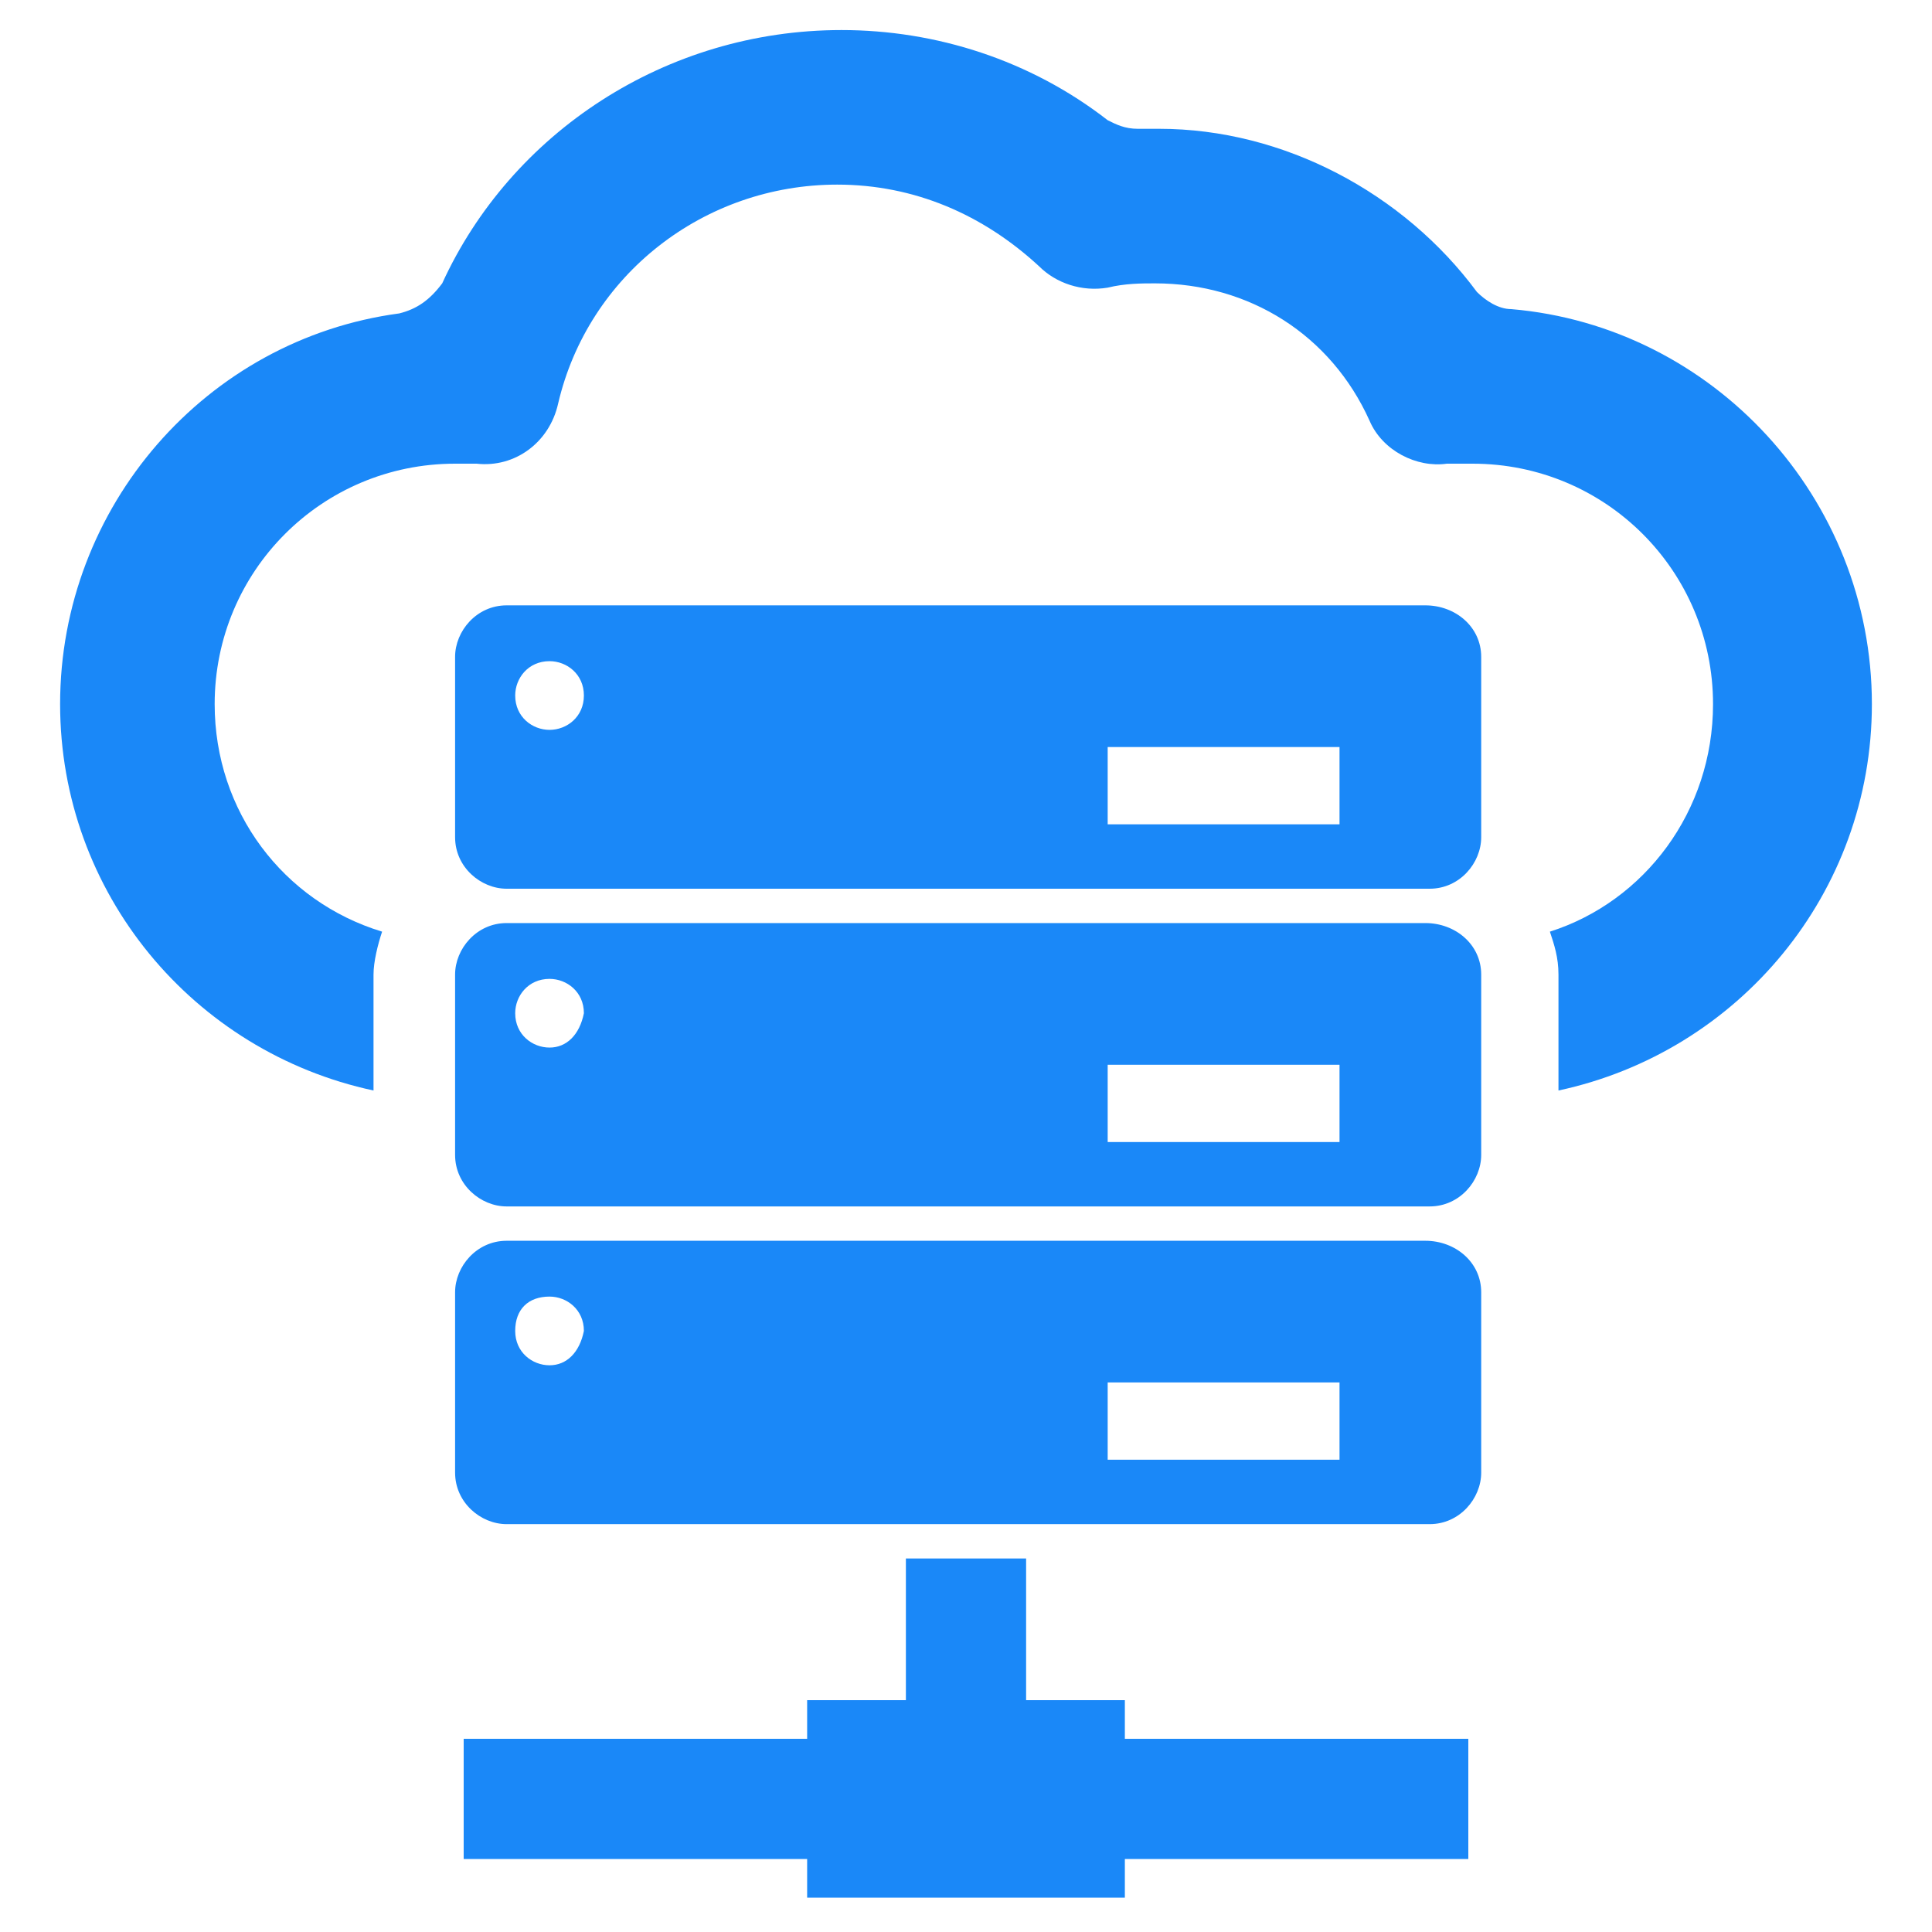
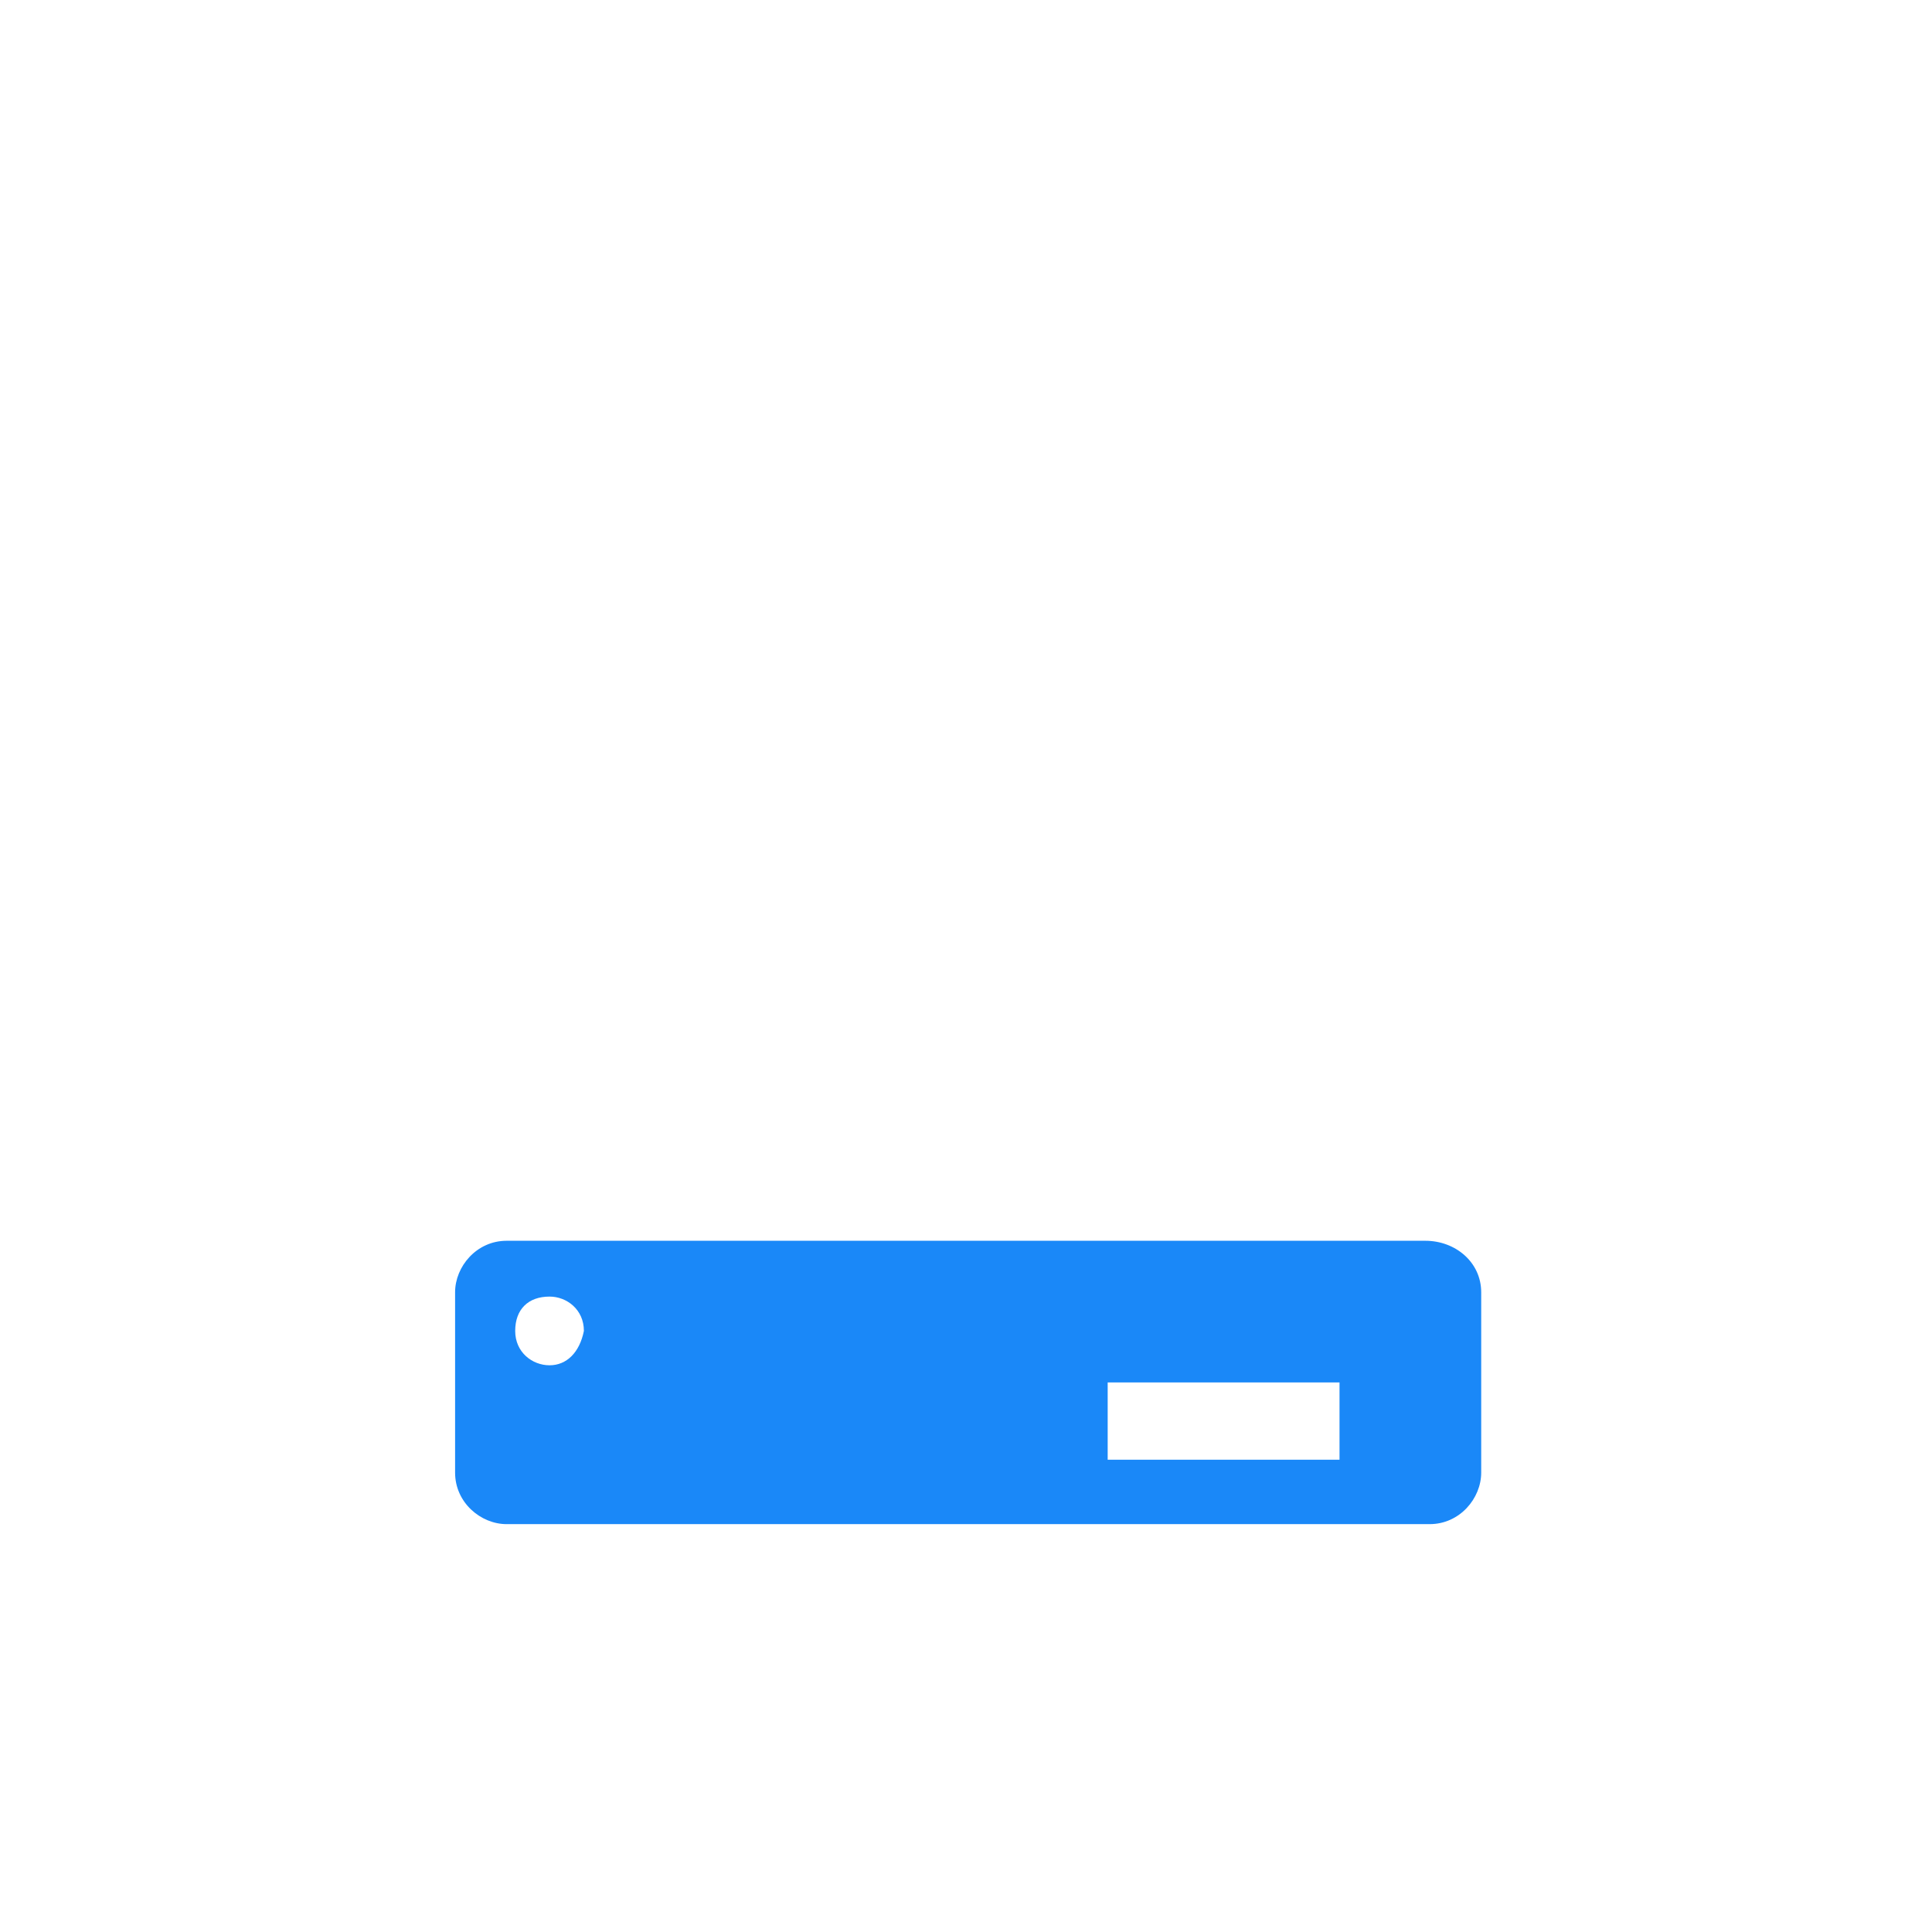
<svg xmlns="http://www.w3.org/2000/svg" version="1.1" id="Layer_2" x="0px" y="0px" viewBox="0 0 45 45" style="enable-background:new 0 0 45 45;" xml:space="preserve">
  <style type="text/css">
	.st0{fill:#1A88F8;}
</style>
  <g>
    <g>
      <g>
-         <path class="st0" d="M33.2,14.1H11.8c-0.7,0-1.2,0.6-1.2,1.2v4.2c0,0.7,0.6,1.2,1.2,1.2h21.5c0.7,0,1.2-0.6,1.2-1.2v-4.2     C34.5,14.6,33.9,14.1,33.2,14.1z M12.8,17c-0.4,0-0.8-0.3-0.8-0.8c0-0.4,0.3-0.8,0.8-0.8c0.4,0,0.8,0.3,0.8,0.8S13.2,17,12.8,17z      M31.2,19.2h-5.4v-1.8h5.4V19.2L31.2,19.2z" />
-         <path class="st0" d="M33.2,21.5H11.8c-0.7,0-1.2,0.6-1.2,1.2v4.2c0,0.7,0.6,1.2,1.2,1.2h21.5c0.7,0,1.2-0.6,1.2-1.2v-4.2     C34.5,22,33.9,21.5,33.2,21.5z M12.8,24.4c-0.4,0-0.8-0.3-0.8-0.8c0-0.4,0.3-0.8,0.8-0.8c0.4,0,0.8,0.3,0.8,0.8     C13.5,24.1,13.2,24.4,12.8,24.4z M31.2,26.6h-5.4v-1.8h5.4V26.6L31.2,26.6z" />
        <path class="st0" d="M33.2,28.9H11.8c-0.7,0-1.2,0.6-1.2,1.2v4.2c0,0.7,0.6,1.2,1.2,1.2h21.5c0.7,0,1.2-0.6,1.2-1.2v-4.2     C34.5,29.4,33.9,28.9,33.2,28.9z M12.8,31.8c-0.4,0-0.8-0.3-0.8-0.8s0.3-0.8,0.8-0.8c0.4,0,0.8,0.3,0.8,0.8     C13.5,31.5,13.2,31.8,12.8,31.8z M31.2,34h-5.4v-1.8h5.4V34L31.2,34z" />
-         <polygon class="st0" points="26.2,39.6 23.9,39.6 23.9,36.3 21.1,36.3 21.1,39.6 18.8,39.6 18.8,40.5 10.8,40.5 10.8,43.3      18.8,43.3 18.8,44.2 26.2,44.2 26.2,43.3 34.2,43.3 34.2,40.5 26.2,40.5    " />
-         <path class="st0" d="M35.2,7.2c-0.3,0-0.6-0.2-0.8-0.4c-1.7-2.3-4.5-3.8-7.4-3.8c-0.2,0-0.4,0-0.5,0c-0.3,0-0.5-0.1-0.7-0.2     c-1.8-1.4-4-2.1-6.2-2.1c-4.1,0-7.7,2.4-9.3,5.9C10,7,9.7,7.2,9.3,7.3c-4.5,0.6-7.9,4.5-7.9,9.1c0,4.4,3.1,8.1,7.3,9v-2.7     c0-0.3,0.1-0.7,0.2-1C6.6,21,5,18.9,5,16.4c0-3.1,2.5-5.6,5.6-5.6c0.2,0,0.3,0,0.5,0c0.9,0.1,1.7-0.5,1.9-1.4     c0.7-3,3.4-5.1,6.5-5.1c1.8,0,3.4,0.7,4.7,1.9c0.4,0.4,1,0.6,1.6,0.5c0.4-0.1,0.8-0.1,1.1-0.1c2.2,0,4.1,1.2,5,3.2     c0.3,0.7,1.1,1.1,1.8,1c0.2,0,0.4,0,0.6,0c3.1,0,5.6,2.5,5.6,5.6c0,2.5-1.6,4.6-3.8,5.3c0.1,0.3,0.2,0.6,0.2,1v2.7     c4.2-0.9,7.3-4.6,7.3-9C43.6,11.6,39.9,7.6,35.2,7.2z" />
      </g>
    </g>
  </g>
</svg>